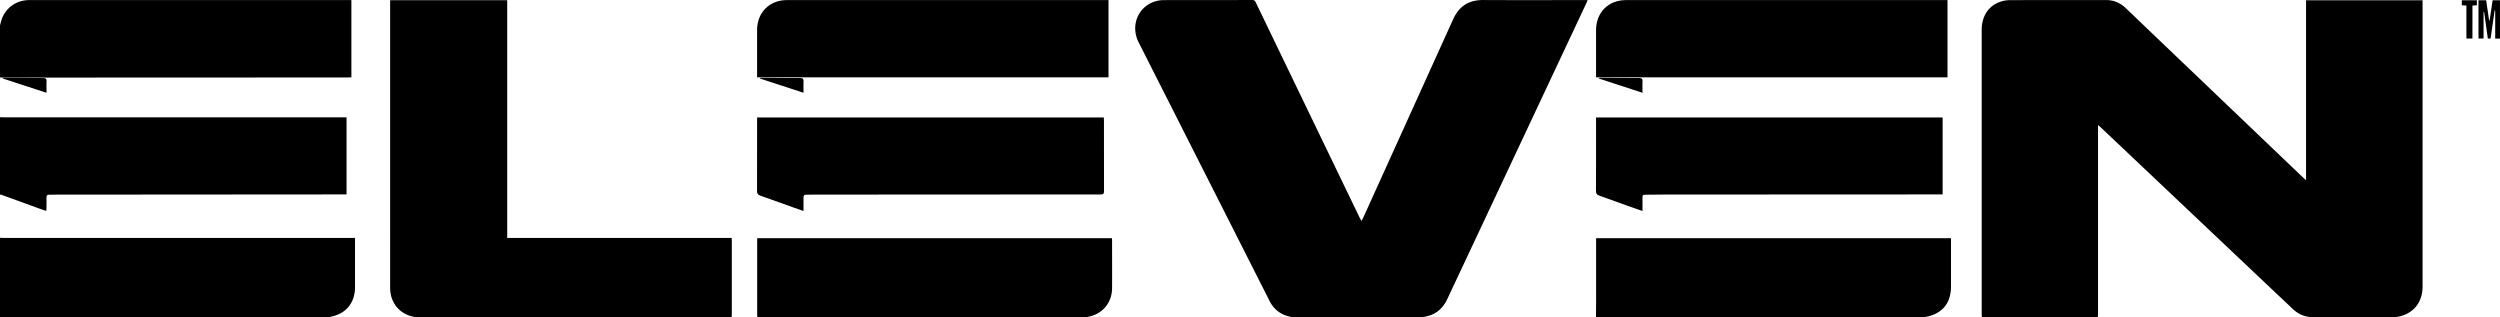
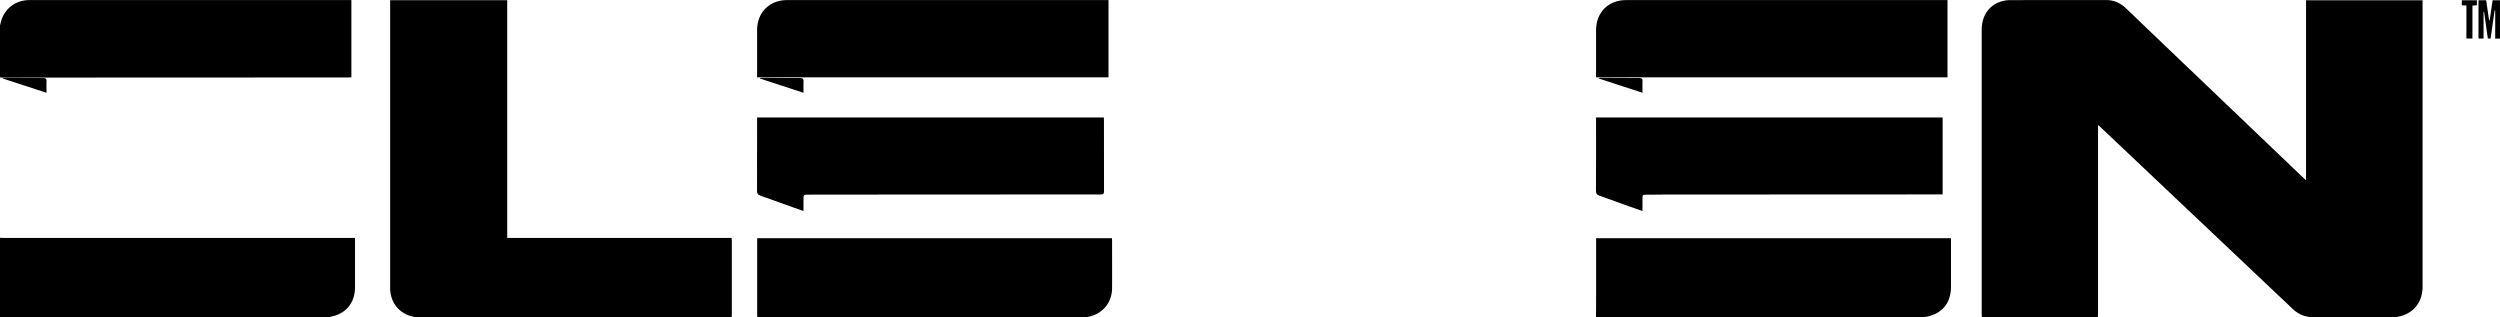
<svg xmlns="http://www.w3.org/2000/svg" viewBox="0 0 4513.46 573">
  <g>
    <path d="M3578.21,573c-.17-2-.49-4-.49-5.93q0-256.5,0-513c0-25.16,12.67-44.14,34.43-51.16A54.14,54.14,0,0,1,3628.28.24Q3715.49,0,3802.71.13c14.05,0,25.73,5.48,35.8,15.14q64.71,62.06,129.59,123.9,94.59,90.41,189.21,180.78c1.64,1.57,3.35,3.07,6,5.45V.47h210.35V5.91q0,255.75,0,511.5c0,29.36-17.57,50.05-46.28,54.74a12.07,12.07,0,0,0-2.3.85h-153a11.62,11.62,0,0,0-2.36-.77c-12.64-1.33-23-7.09-32-15.87-8.69-8.5-17.65-16.72-26.48-25.07L3793.39,230.65c-1.5-1.43-3.1-2.75-5.63-5v7.56q0,166.44,0,332.88c0,2.3-.37,4.6-.57,6.9Z" />
-     <path d="M2334.48,573l-6.7-1.55q-24.37-5.69-35.66-28-30.54-60.27-61-120.54-87.74-173.23-175.45-346.49c-15.72-31.08-.16-66.54,32.77-74.72A52.4,52.4,0,0,1,2100.73.19c53.32-.1,106.64,0,160-.19,4.1,0,5.3,2,6.73,5q93.45,193.76,187,387.46c.9,1.87,2,3.64,3.53,6.43,1.44-2.69,2.45-4.32,3.24-6.06Q2542.34,214,2623.36,35.05c10.75-23.8,28.28-35.17,54.4-35,60.65.32,121.3.1,181.95.1h6.54c-.79,2-1.37,3.65-2.11,5.24Q2738.52,272.66,2612.87,540c-8.65,18.39-22.77,29.46-43.14,32.19a11.43,11.43,0,0,0-2.3.85Z" />
    <path d="M751.83,573c-2.42-.52-4.85-1-7.26-1.56-23.79-5.44-39.59-25.07-40.22-50,0-1.33,0-2.66,0-4V.38H915.71V429.54h405.14c.14,2.06.35,3.66.35,5.27q0,66.63,0,133.25c0,1.65-.32,3.3-.49,4.94Z" />
    <path d="M1367.7,573a20.67,20.67,0,0,1-.71-3.85q0-68.11,0-136.24c0-.82.14-1.64.25-2.89h640.22c.1,1.62.27,3.08.27,4.54,0,28.61.17,57.22,0,85.83-.19,25.45-16.46,45.54-40.84,51.05-2.42.55-4.84,1-7.26,1.56Z" />
    <path d="M0,429.25c2.32.11,4.63.31,7,.31q313.28,0,626.55,0h7.4V436q0,41.16,0,82.31c0,29.06-17.07,49.12-45.71,53.83a13.4,13.4,0,0,0-2.32.83H0Z" />
    <path d="M2881.36,573c.07-9.47.2-18.94.21-28.41q0-54.15,0-108.28V430h640.74v6q0,40.43,0,80.84c0,30.8-15.92,49.83-46.26,55.4a10.17,10.17,0,0,0-1.83.74Z" />
-     <path d="M0,211.63c2.33.05,4.66.15,7,.15H625.65V351h-7.11l-515.31.38c-4.67,0-9.34.27-14,.13-3.84-.12-5.44,1.36-5.32,5.26.18,6,.06,12,0,18,0,1.77-.21,3.54-.37,6-4.53-1.52-8.45-2.74-12.3-4.13Q36.58,364,1.92,351.43a5.85,5.85,0,0,0-1.92,0Z" />
    <path d="M0,45.92c.53-2.07,1.07-4.13,1.59-6.2C7.54,16,28,.13,52.76.13H634.39V139.58c-1.59.09-3.33.26-5.08.27q-311.91.15-623.84.26c-1.82,0-3.65-.23-5.47-.35Z" />
    <path d="M1450.66,381c-7.24-2.55-13.31-4.67-19.37-6.84-19.55-7-39.06-14.15-58.67-21-4.41-1.55-5.91-3.78-5.89-8.59.22-42.08.13-84.16.13-126.24v-6.21h625.93c.09,1.85.27,3.78.27,5.7,0,42.42-.07,84.83.12,127.24,0,4.88-1.42,6-6.16,6q-258.36,0-516.72.28c-4.83,0-9.67.28-14.49.13-4-.13-5.27,1.61-5.19,5.38C1450.78,364.48,1450.66,372.1,1450.66,381Z" />
    <path d="M2965.32,381c-10.41-3.65-19.64-6.82-28.83-10.12C2920.22,365,2904,359,2887.7,353.3c-4.51-1.56-6.39-3.54-6.36-8.73.26-42.09.15-84.17.15-126.26V212.1H3507.2V351h-7l-495.31.24c-10.82,0-21.65.16-32.48.29-7.08.09-7.08.13-7.09,7.41C2965.31,365.87,2965.32,372.82,2965.32,381Z" />
    <path d="M3516,.12V139.6H2881.49v-5.54q0-39.66,0-79.34c0-32.46,22.12-54.6,54.49-54.6h580Z" />
    <path d="M2001.29.12V139.61H1366.86V134.3q0-40.18,0-80.36c.05-31.41,22.47-53.81,53.82-53.81h580.6Z" />
    <path d="M4513.46,69.67h-8.67V19l-1-.12-7.32,50.71h-4.95q-3.37-24.11-6.75-48.14l-1,0V69.58h-9.12V.42h13.84q2.65,18.17,5.29,36.26h1c1.77-12,3.53-23.94,5.34-36.23h13.28Z" />
    <path d="M84,167.51,5.2,141.77l0-.89a22.79,22.79,0,0,1,3.36-.46c23.13.16,46.27.45,69.4.47,4.51,0,6.31,1.39,6.1,6C83.74,153.33,84,159.77,84,167.51Z" />
    <path d="M1450.65,167.48l-78.76-25.75c0-.3,0-.61,0-.92a27.45,27.45,0,0,1,3.48-.39c23,.16,45.92.48,68.87.44,5.12,0,6.73,1.76,6.46,6.69C1450.39,153.79,1450.65,160.06,1450.65,167.48Z" />
    <path d="M2965.32,167.5l-78.85-25.78.13-1a33.09,33.09,0,0,1,3.58-.34c23,.16,45.92.46,68.88.46,4.73,0,6.58,1.47,6.34,6.3C2965.08,153.57,2965.32,160,2965.32,167.5Z" />
    <path d="M4463.68,69.61h-10.87V10.05l-8.31-.56v-9h27.23v9l-8,.56Z" />
  </g>
</svg>